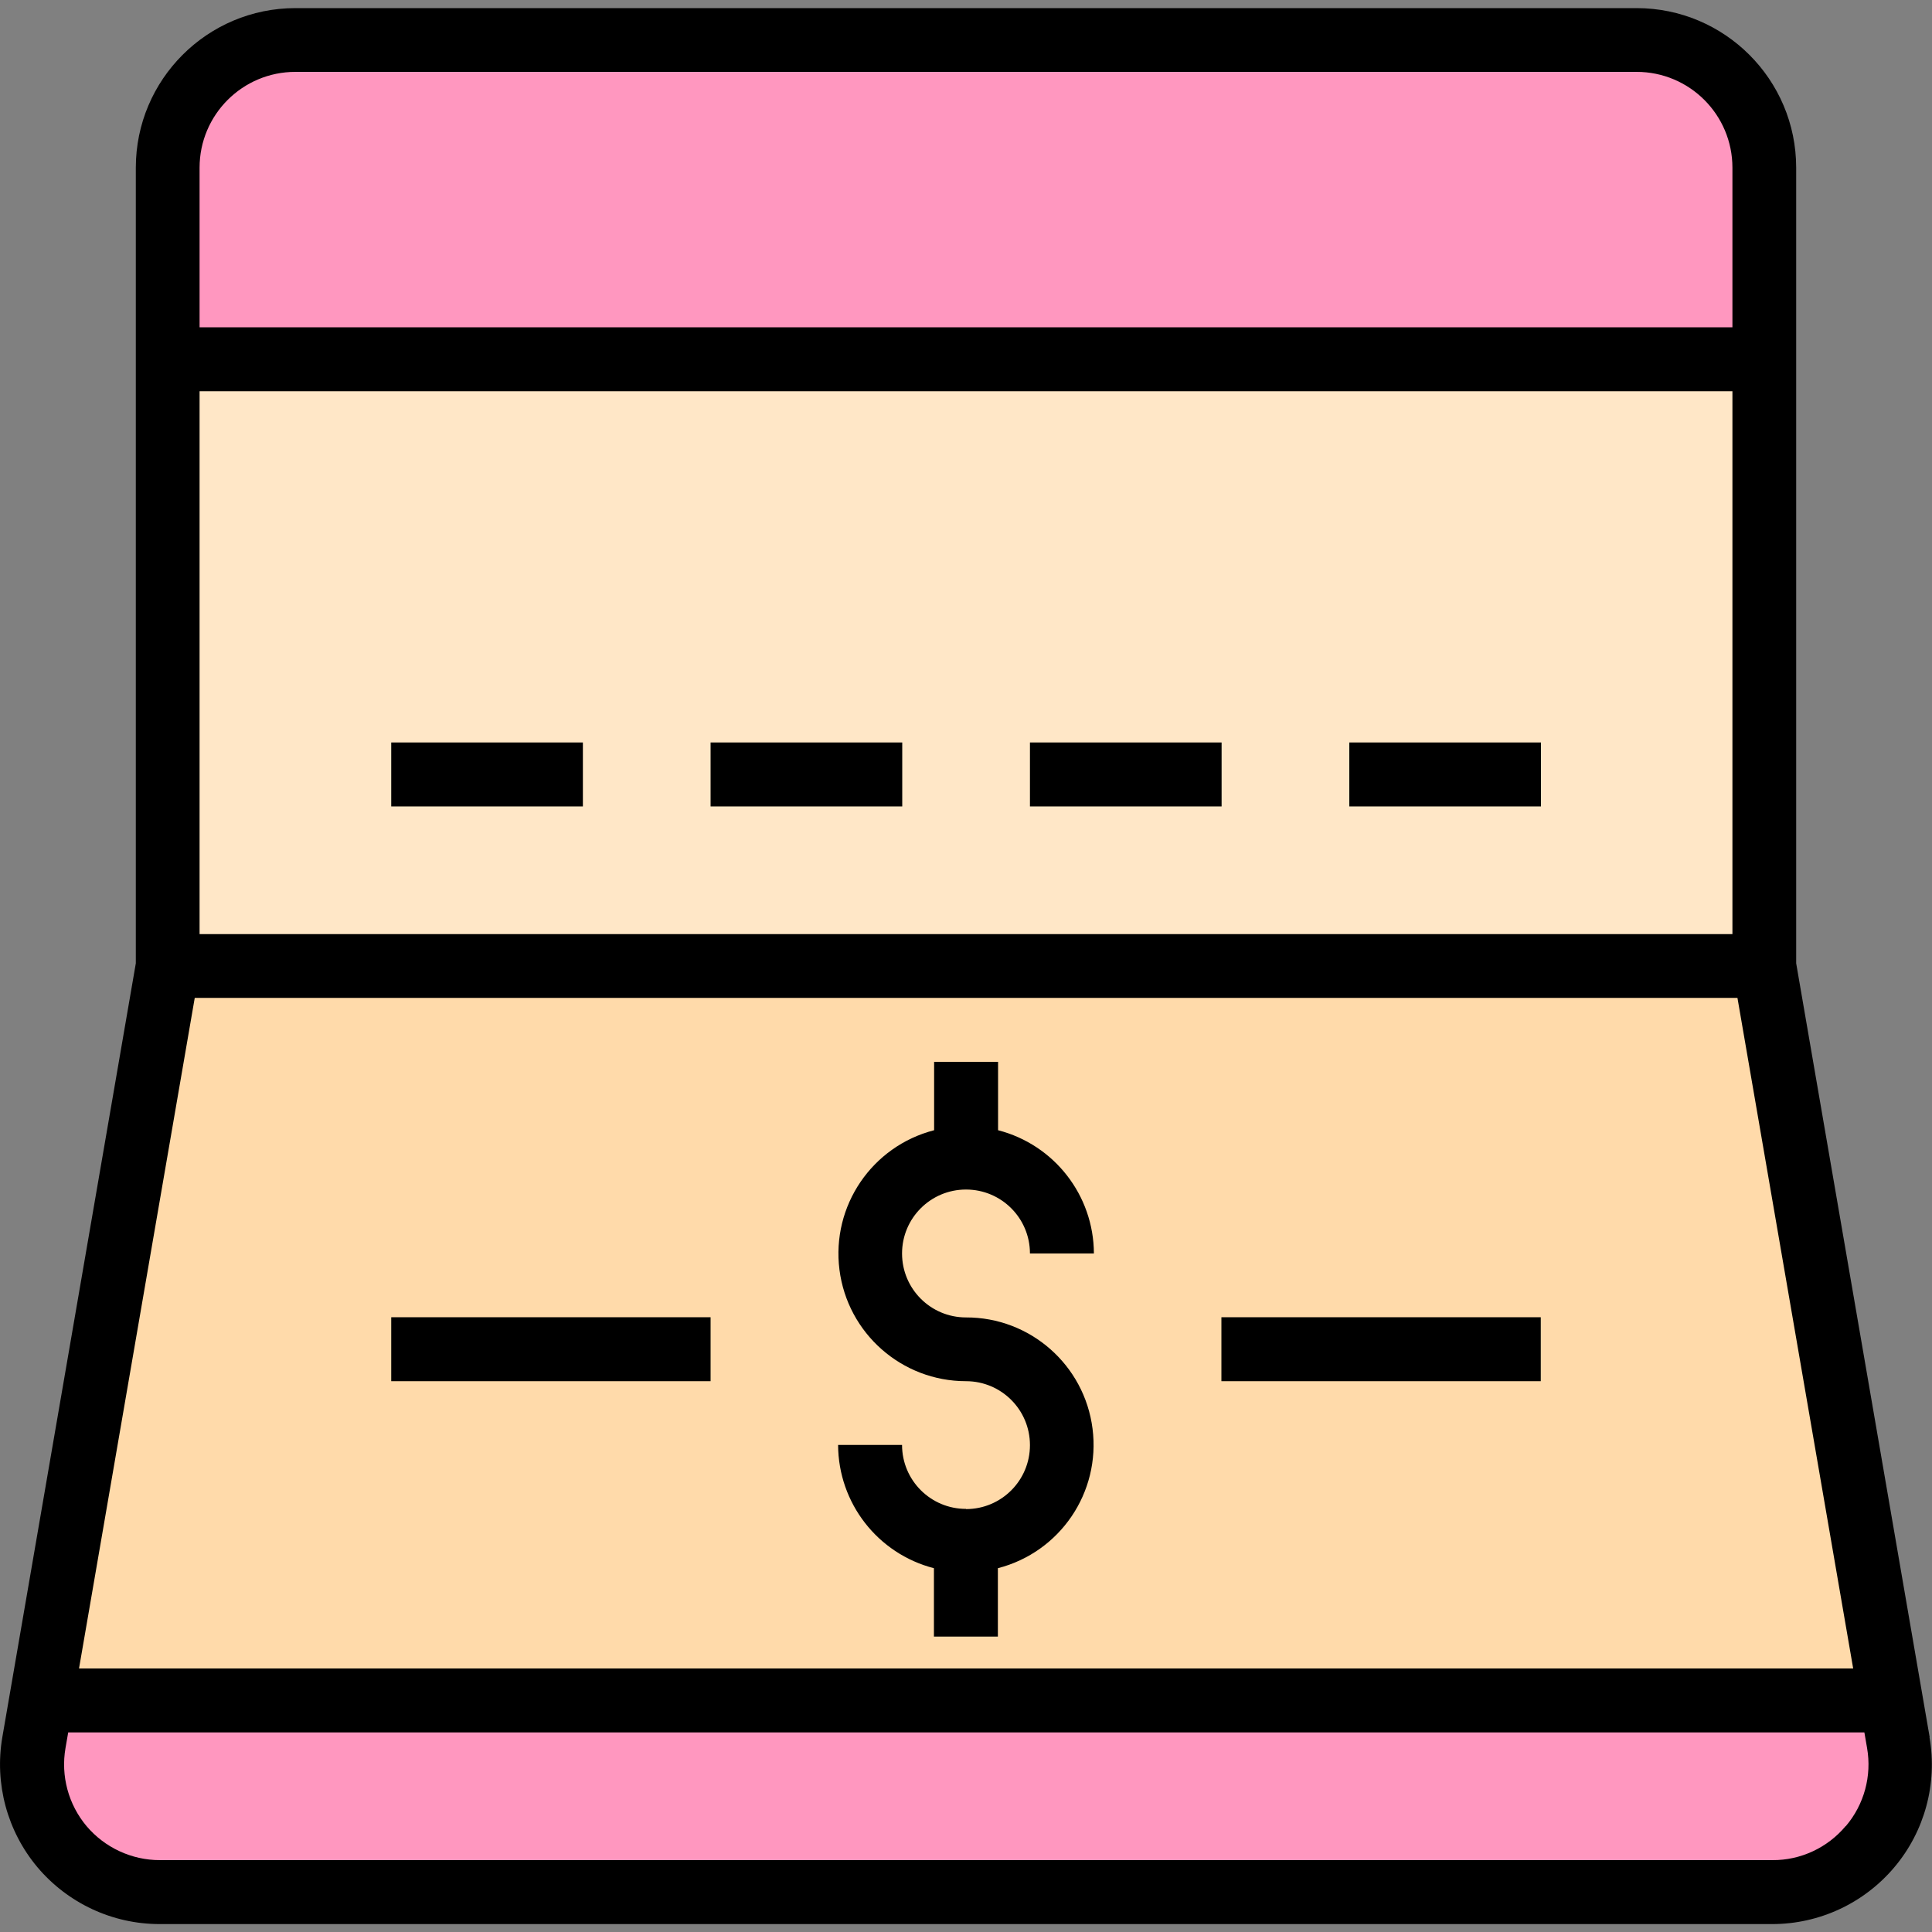
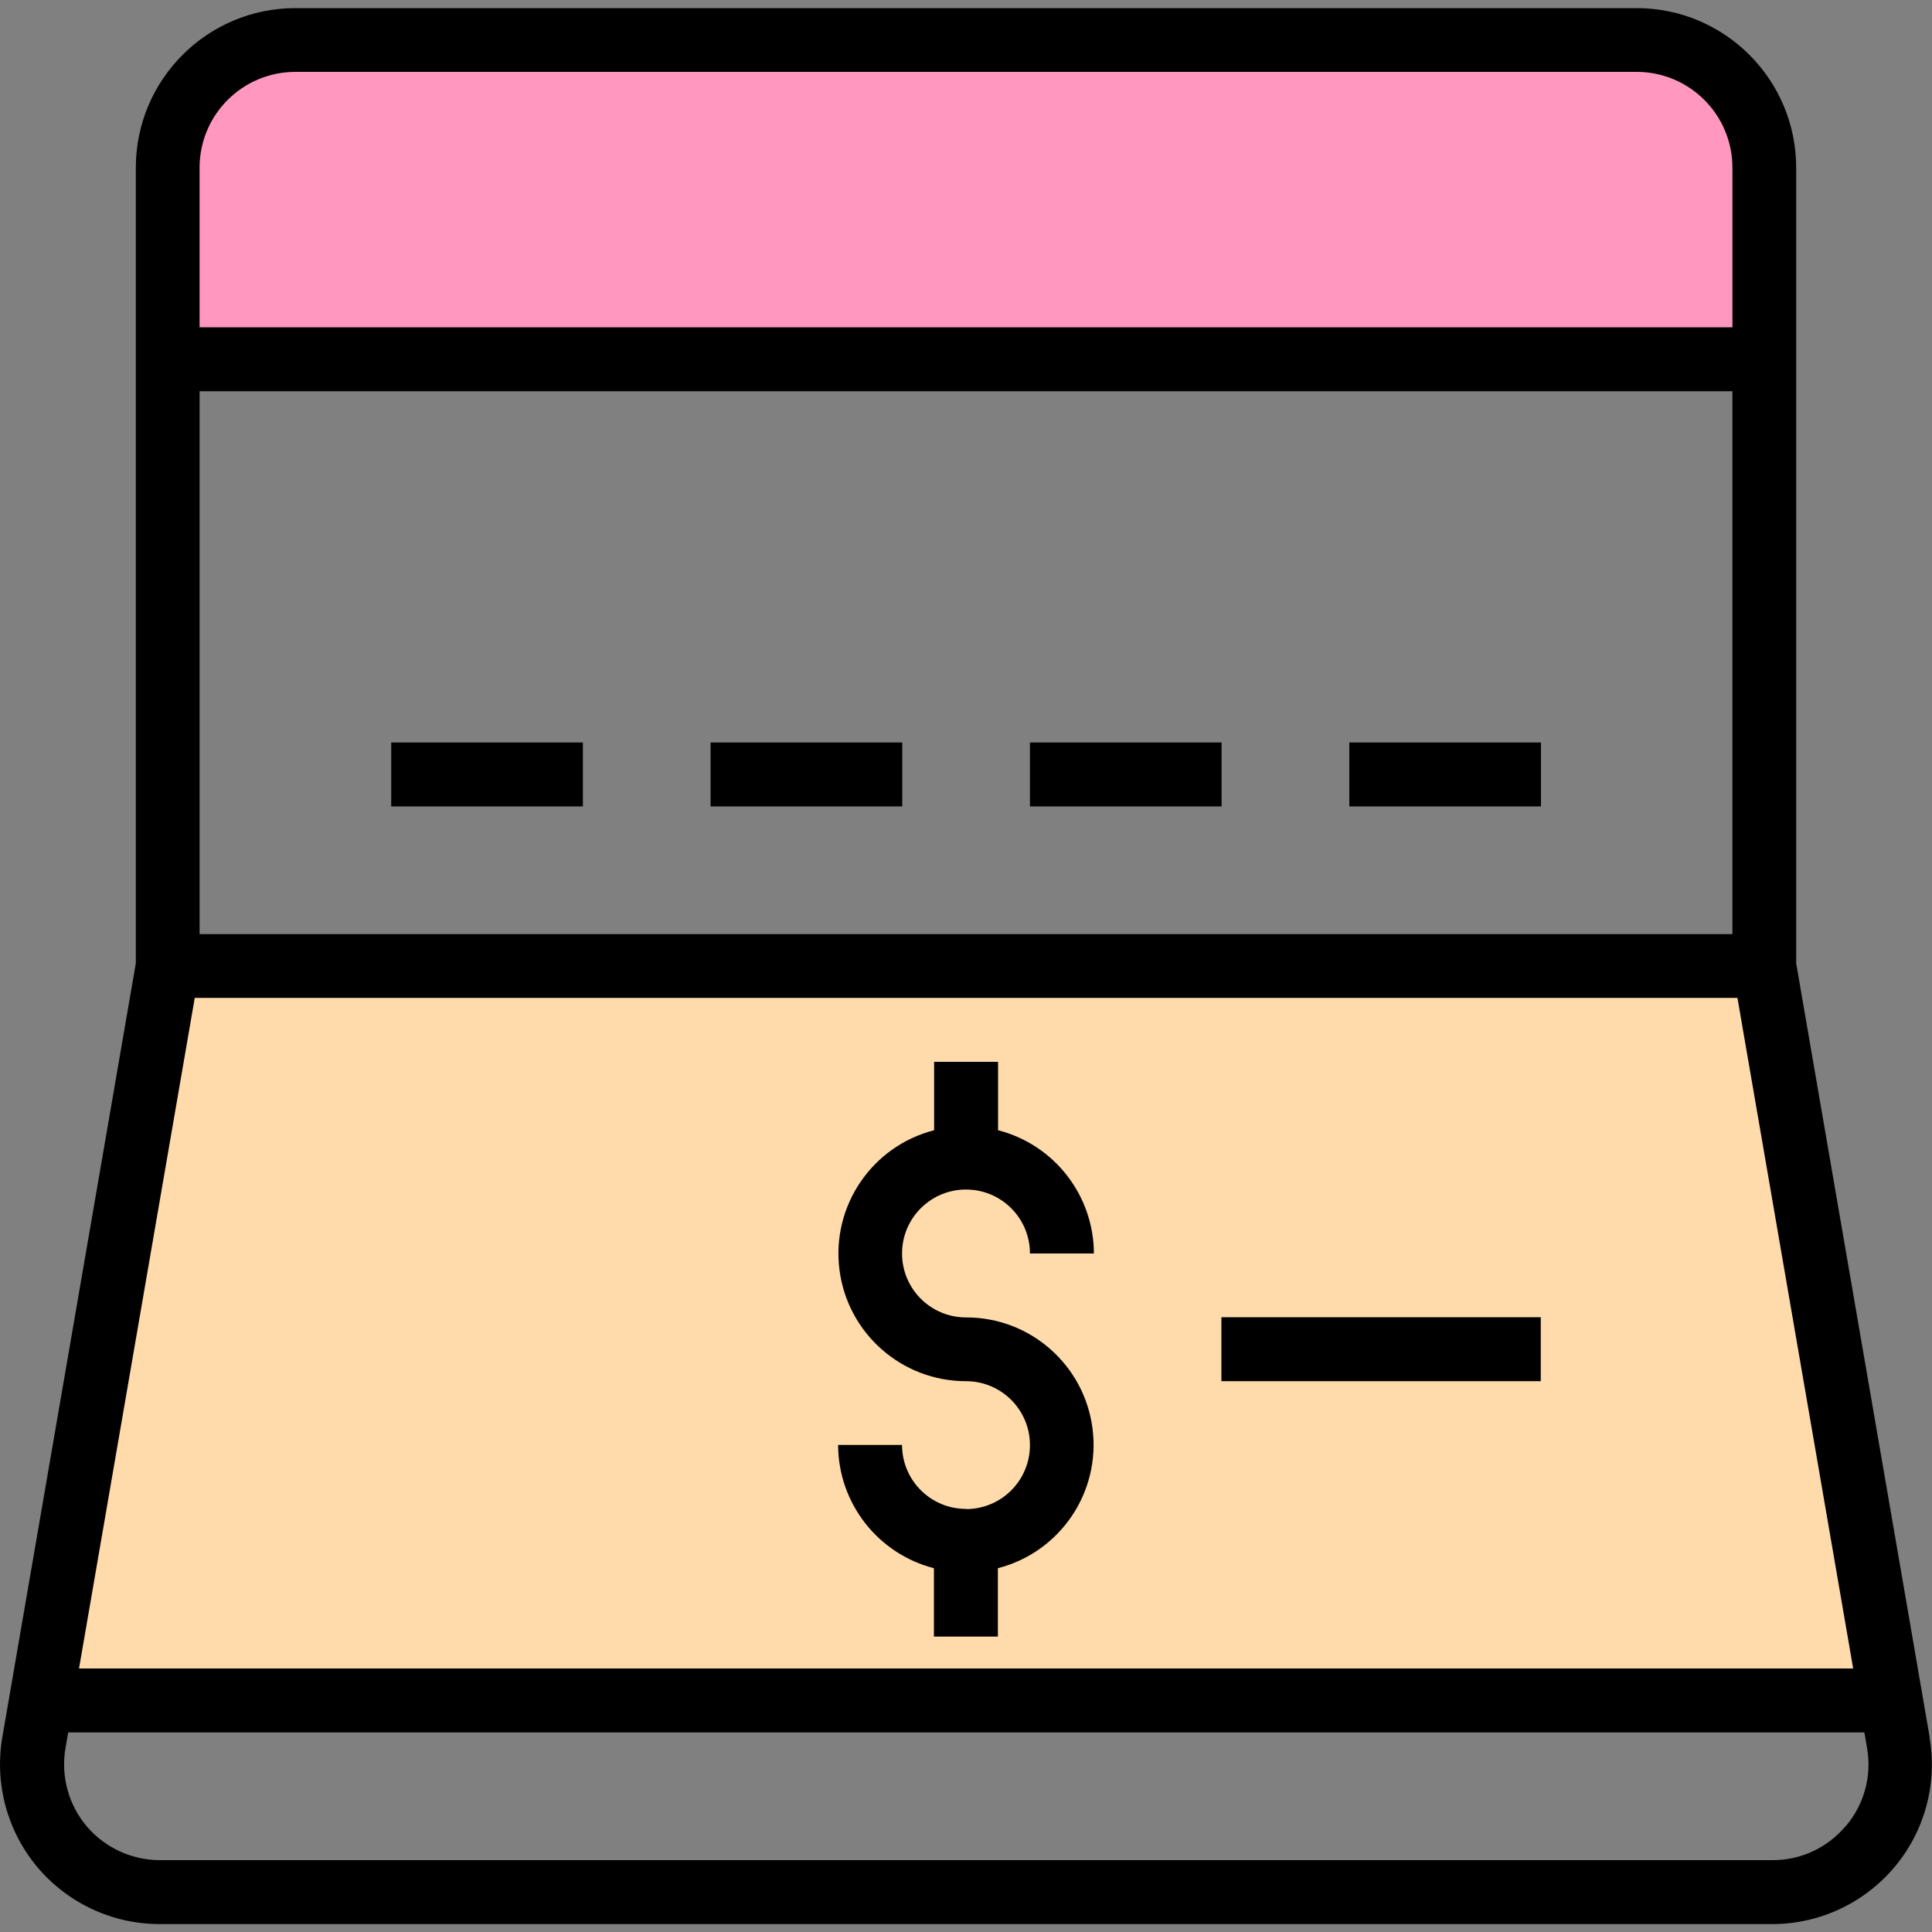
<svg xmlns="http://www.w3.org/2000/svg" id="Capa_1" data-name="Capa 1" viewBox="0 0 100 100">
  <rect x="0" y="0" width="100" height="100" fill="#808080" stroke="none" />
  <defs>
    <style>
      .cls-1 {
        fill: #ff97bf;
      }

      .cls-2 {
        fill: #ffdaaa;
      }

      .cls-3 {
        fill: #ffe7c7;
      }
    </style>
  </defs>
-   <path class="cls-3" d="M8.68,18.6h82.64v31.4H8.68v-31.4Z" />
  <path class="cls-1" d="M91.32,8.68c0-3.65-2.96-6.61-6.61-6.61H15.29c-3.65,0-6.61,2.96-6.61,6.61v9.92h82.64v-9.92Z" />
-   <path class="cls-1" d="M98.25,90.2l-.38-2.18H2.12l-.38,2.18c-.33,1.92.2,3.89,1.46,5.38,1.26,1.49,3.11,2.35,5.06,2.35h83.47c1.95,0,3.8-.86,5.06-2.35,1.26-1.49,1.79-3.46,1.46-5.38Z" />
  <path class="cls-2" d="M91.32,50H8.68l-6.56,38.02h95.75l-6.55-38.02Z" />
  <path d="M99.88,89.92l-6.91-40.06V8.68c0-4.56-3.7-8.26-8.26-8.26H15.29c-4.56,0-8.26,3.7-8.26,8.26v41.18L.12,89.92c-.41,2.4.25,4.86,1.82,6.73,1.57,1.86,3.88,2.94,6.32,2.94h83.47c2.44,0,4.75-1.08,6.32-2.94s2.24-4.33,1.82-6.73h0ZM10.33,20.25h79.34v28.1H10.33v-28.1ZM89.93,51.65l5.99,34.71H4.09l5.99-34.71h79.86ZM15.29,3.72h69.42c2.74,0,4.96,2.22,4.96,4.96v8.26H10.33v-8.26c0-2.74,2.22-4.96,4.96-4.96ZM95.53,94.52c-.94,1.12-2.33,1.77-3.79,1.76H8.27c-1.46,0-2.85-.65-3.79-1.76-.94-1.12-1.34-2.6-1.09-4.04l.14-.81h92.97l.14.81c.25,1.44-.15,2.92-1.1,4.04Z" />
  <path d="M20.25,38.43h9.92v3.31h-9.92v-3.31Z" />
  <path d="M36.78,38.43h9.92v3.31h-9.92v-3.31Z" />
  <path d="M53.31,38.43h9.92v3.31h-9.92v-3.31Z" />
  <path d="M69.84,38.43h9.92v3.31h-9.92v-3.31Z" />
  <path d="M50,78.1c-1.83,0-3.31-1.48-3.31-3.31h-3.31c.01,3.01,2.05,5.63,4.96,6.38v3.54h3.31v-3.54c3.22-.83,5.32-3.92,4.9-7.22s-3.23-5.77-6.55-5.76c-1.83,0-3.31-1.48-3.31-3.31s1.48-3.31,3.31-3.31,3.31,1.48,3.31,3.31h3.31c-.01-3.01-2.05-5.63-4.96-6.38v-3.54h-3.31v3.54c-3.22.83-5.32,3.92-4.9,7.22s3.23,5.77,6.55,5.77c1.83,0,3.31,1.48,3.31,3.31s-1.48,3.31-3.31,3.31Z" />
  <path d="M63.22,68.18h16.53v3.31h-16.53v-3.31Z" />
-   <path d="M20.25,68.18h16.53v3.31h-16.53v-3.31Z" />
</svg>